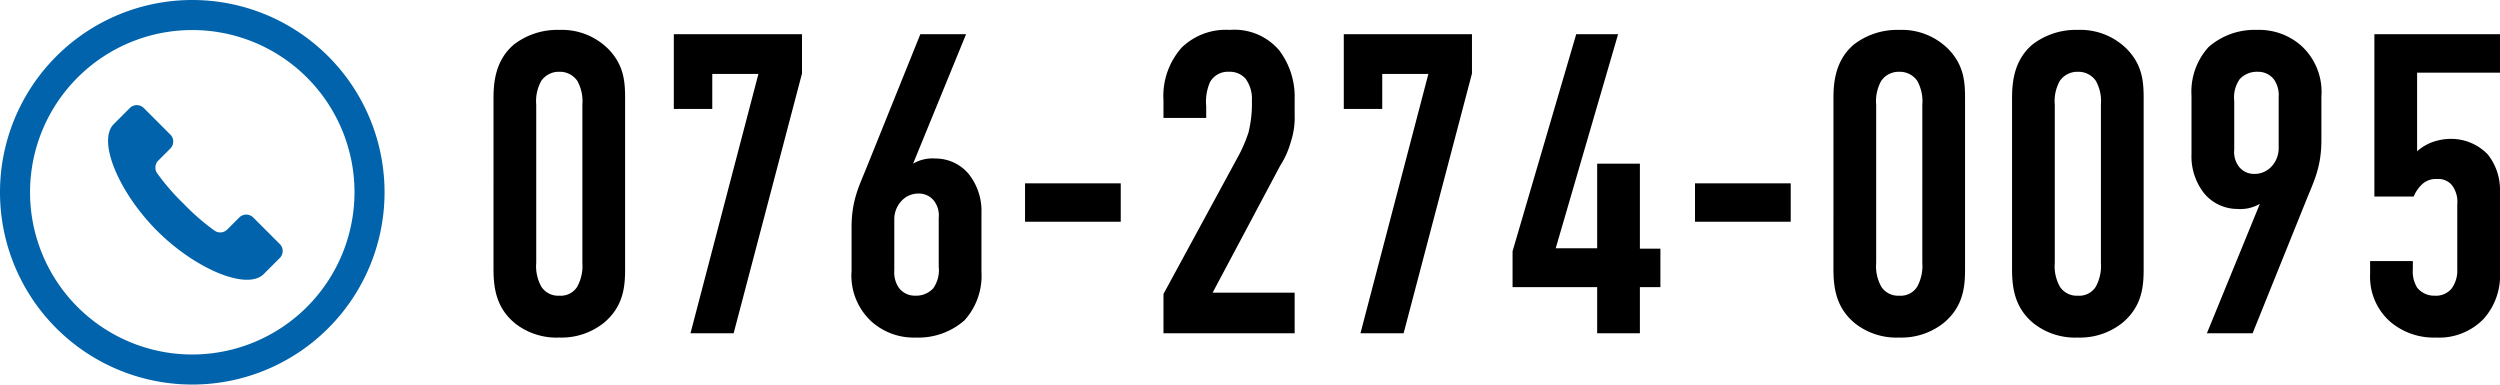
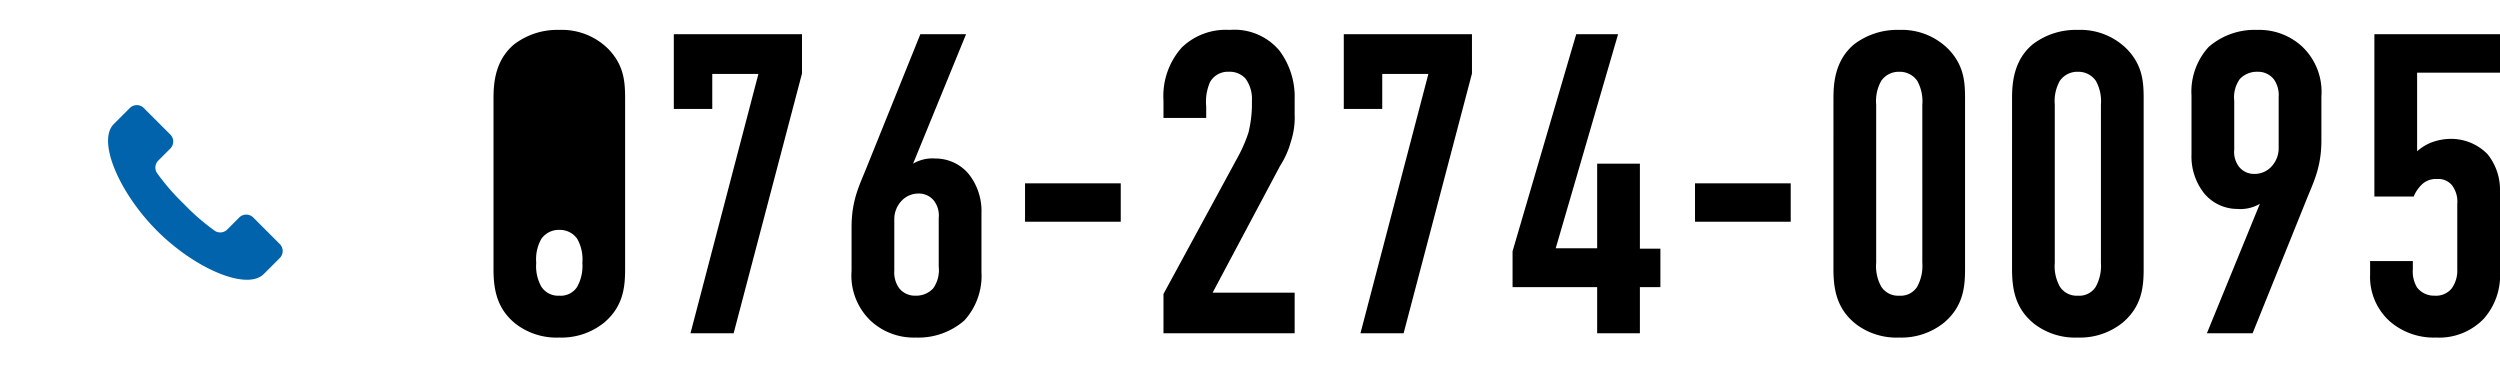
<svg xmlns="http://www.w3.org/2000/svg" width="292.55" height="45" viewBox="0 0 292.55 45">
  <g transform="translate(-750 -551)">
-     <path d="M2.75-7.55c0,2.35.35,4.65,2.6,6.45A7.833,7.833,0,0,0,10.45.5,7.935,7.935,0,0,0,15.7-1.25c2.3-1.95,2.45-4.3,2.45-6.3v-19.9c0-1.9-.1-3.85-1.9-5.75a7.682,7.682,0,0,0-5.8-2.3,8.311,8.311,0,0,0-5.3,1.7c-2.25,1.9-2.4,4.6-2.4,6.35Zm10.4-.7a5.087,5.087,0,0,1-.6,2.8,2.27,2.27,0,0,1-2.1,1.05,2.333,2.333,0,0,1-2.1-1.05,4.908,4.908,0,0,1-.6-2.8v-18.5a4.822,4.822,0,0,1,.6-2.8,2.492,2.492,0,0,1,2.1-1.05,2.484,2.484,0,0,1,2.1,1.05,4.908,4.908,0,0,1,.6,2.8ZM23.85-35v8.75h4.5v-4.1h5.4L25.8,0h5.05l8-30.4V-35ZM52.7-35,46.45-19.5c-.85,2.15-1.8,3.85-1.8,7.1v5.1A7.311,7.311,0,0,0,46.9-1.45,7.392,7.392,0,0,0,52.15.5a8.183,8.183,0,0,0,5.7-2,7.764,7.764,0,0,0,2-5.7v-6.85a6.957,6.957,0,0,0-1.5-4.6,5.06,5.06,0,0,0-3.85-1.8,4.511,4.511,0,0,0-2.65.6L58.05-35ZM54.85-7.8a3.707,3.707,0,0,1-.65,2.55,2.73,2.73,0,0,1-2.1.85,2.331,2.331,0,0,1-1.9-.9,3.194,3.194,0,0,1-.55-2.05V-13.3a3.135,3.135,0,0,1,.9-2.25,2.677,2.677,0,0,1,1.95-.8,2.231,2.231,0,0,1,1.8.85,2.846,2.846,0,0,1,.55,2Zm10.1-9.75v4.5h11.2v-4.5Zm16.2-7.65h5v-1.35a5.722,5.722,0,0,1,.45-2.85,2.381,2.381,0,0,1,2.2-1.2,2.46,2.46,0,0,1,1.95.8,3.972,3.972,0,0,1,.75,2.55v.75a14.474,14.474,0,0,1-.4,3A16.883,16.883,0,0,1,90-20.9L81.15-4.6V0H96.5V-4.75H86.9L94.8-19.6a10.024,10.024,0,0,0,1.25-2.8,9.013,9.013,0,0,0,.45-3.2v-1.85a8.977,8.977,0,0,0-1.8-5.65,6.87,6.87,0,0,0-5.8-2.4,7.416,7.416,0,0,0-5.6,2.05,8.515,8.515,0,0,0-2.15,6.2Zm21.1-9.8v8.75h4.5v-4.1h5.4L104.2,0h5.05l8-30.4V-35Zm27.2,0L122-9.6v4.2h9.9V0h5V-5.4h2.4V-9.9h-2.4v-9.95h-5v9.9h-4.85L134.35-35Zm13.9,17.45v4.5h11.2v-4.5Zm16.2,10c0,2.35.35,4.65,2.6,6.45a7.833,7.833,0,0,0,5.1,1.6,7.935,7.935,0,0,0,5.25-1.75c2.3-1.95,2.45-4.3,2.45-6.3v-19.9c0-1.9-.1-3.85-1.9-5.75a7.682,7.682,0,0,0-5.8-2.3,8.311,8.311,0,0,0-5.3,1.7c-2.25,1.9-2.4,4.6-2.4,6.35Zm10.4-.7a5.087,5.087,0,0,1-.6,2.8,2.27,2.27,0,0,1-2.1,1.05,2.333,2.333,0,0,1-2.1-1.05,4.908,4.908,0,0,1-.6-2.8v-18.5a4.822,4.822,0,0,1,.6-2.8,2.492,2.492,0,0,1,2.1-1.05,2.484,2.484,0,0,1,2.1,1.05,4.908,4.908,0,0,1,.6,2.8Zm10.5.7c0,2.35.35,4.65,2.6,6.45a7.833,7.833,0,0,0,5.1,1.6,7.935,7.935,0,0,0,5.25-1.75c2.3-1.95,2.45-4.3,2.45-6.3v-19.9c0-1.9-.1-3.85-1.9-5.75a7.682,7.682,0,0,0-5.8-2.3,8.311,8.311,0,0,0-5.3,1.7c-2.25,1.9-2.4,4.6-2.4,6.35Zm10.4-.7a5.087,5.087,0,0,1-.6,2.8,2.27,2.27,0,0,1-2.1,1.05,2.333,2.333,0,0,1-2.1-1.05,4.908,4.908,0,0,1-.6-2.8v-18.5a4.822,4.822,0,0,1,.6-2.8,2.492,2.492,0,0,1,2.1-1.05,2.484,2.484,0,0,1,2.1,1.05,4.908,4.908,0,0,1,.6,2.8ZM208.6,0l6.25-15.5c.85-2.15,1.8-3.85,1.8-7.1v-5.1a7.311,7.311,0,0,0-2.25-5.85,7.392,7.392,0,0,0-5.25-1.95,8.183,8.183,0,0,0-5.7,2,7.764,7.764,0,0,0-2,5.7v6.85a6.957,6.957,0,0,0,1.5,4.6,5.06,5.06,0,0,0,3.85,1.8,4.511,4.511,0,0,0,2.65-.6L203.25,0Zm-2.15-27.2a3.707,3.707,0,0,1,.65-2.55,2.73,2.73,0,0,1,2.1-.85,2.331,2.331,0,0,1,1.9.9,3.194,3.194,0,0,1,.55,2.05v5.95a3.134,3.134,0,0,1-.9,2.25,2.677,2.677,0,0,1-1.95.8,2.231,2.231,0,0,1-1.8-.85,2.846,2.846,0,0,1-.55-2Zm16.4-7.8v19h4.6a4.107,4.107,0,0,1,.8-1.25,2.37,2.37,0,0,1,1.95-.8,2.053,2.053,0,0,1,1.75.75,3.216,3.216,0,0,1,.6,2.2v7.6a3.564,3.564,0,0,1-.65,2.25,2.365,2.365,0,0,1-2,.85,2.516,2.516,0,0,1-2.05-.95,3.61,3.61,0,0,1-.5-2.15v-.95h-5V-6.9a6.991,6.991,0,0,0,2.3,5.5,7.845,7.845,0,0,0,5.4,1.9,7.241,7.241,0,0,0,5.6-2.2,7.633,7.633,0,0,0,1.9-5.5v-9.45a6.629,6.629,0,0,0-1.45-4.3,5.956,5.956,0,0,0-4.3-1.8,6.53,6.53,0,0,0-2.35.45,5.778,5.778,0,0,0-1.6,1v-9.2h9.7V-35Z" transform="translate(805 590)" />
+     <path d="M2.75-7.55c0,2.35.35,4.65,2.6,6.45A7.833,7.833,0,0,0,10.45.5,7.935,7.935,0,0,0,15.7-1.25c2.3-1.95,2.45-4.3,2.45-6.3v-19.9c0-1.9-.1-3.85-1.9-5.75a7.682,7.682,0,0,0-5.8-2.3,8.311,8.311,0,0,0-5.3,1.7c-2.25,1.9-2.4,4.6-2.4,6.35Zm10.4-.7a5.087,5.087,0,0,1-.6,2.8,2.27,2.27,0,0,1-2.1,1.05,2.333,2.333,0,0,1-2.1-1.05,4.908,4.908,0,0,1-.6-2.8a4.822,4.822,0,0,1,.6-2.8,2.492,2.492,0,0,1,2.1-1.05,2.484,2.484,0,0,1,2.1,1.05,4.908,4.908,0,0,1,.6,2.8ZM23.85-35v8.75h4.5v-4.1h5.4L25.8,0h5.05l8-30.4V-35ZM52.7-35,46.45-19.5c-.85,2.15-1.8,3.85-1.8,7.1v5.1A7.311,7.311,0,0,0,46.9-1.45,7.392,7.392,0,0,0,52.15.5a8.183,8.183,0,0,0,5.7-2,7.764,7.764,0,0,0,2-5.7v-6.85a6.957,6.957,0,0,0-1.5-4.6,5.06,5.06,0,0,0-3.85-1.8,4.511,4.511,0,0,0-2.65.6L58.05-35ZM54.85-7.8a3.707,3.707,0,0,1-.65,2.55,2.73,2.73,0,0,1-2.1.85,2.331,2.331,0,0,1-1.9-.9,3.194,3.194,0,0,1-.55-2.05V-13.3a3.135,3.135,0,0,1,.9-2.25,2.677,2.677,0,0,1,1.95-.8,2.231,2.231,0,0,1,1.8.85,2.846,2.846,0,0,1,.55,2Zm10.1-9.75v4.5h11.2v-4.5Zm16.2-7.65h5v-1.35a5.722,5.722,0,0,1,.45-2.85,2.381,2.381,0,0,1,2.2-1.2,2.46,2.46,0,0,1,1.95.8,3.972,3.972,0,0,1,.75,2.55v.75a14.474,14.474,0,0,1-.4,3A16.883,16.883,0,0,1,90-20.9L81.15-4.6V0H96.5V-4.75H86.9L94.8-19.6a10.024,10.024,0,0,0,1.25-2.8,9.013,9.013,0,0,0,.45-3.2v-1.85a8.977,8.977,0,0,0-1.8-5.65,6.87,6.87,0,0,0-5.8-2.4,7.416,7.416,0,0,0-5.6,2.05,8.515,8.515,0,0,0-2.15,6.2Zm21.1-9.8v8.75h4.5v-4.1h5.4L104.2,0h5.05l8-30.4V-35Zm27.2,0L122-9.6v4.2h9.9V0h5V-5.4h2.4V-9.9h-2.4v-9.95h-5v9.9h-4.85L134.35-35Zm13.9,17.45v4.5h11.2v-4.5Zm16.2,10c0,2.35.35,4.65,2.6,6.45a7.833,7.833,0,0,0,5.1,1.6,7.935,7.935,0,0,0,5.25-1.75c2.3-1.95,2.45-4.3,2.45-6.3v-19.9c0-1.9-.1-3.85-1.9-5.75a7.682,7.682,0,0,0-5.8-2.3,8.311,8.311,0,0,0-5.3,1.7c-2.25,1.9-2.4,4.6-2.4,6.35Zm10.4-.7a5.087,5.087,0,0,1-.6,2.8,2.27,2.27,0,0,1-2.1,1.05,2.333,2.333,0,0,1-2.1-1.05,4.908,4.908,0,0,1-.6-2.8v-18.5a4.822,4.822,0,0,1,.6-2.8,2.492,2.492,0,0,1,2.1-1.05,2.484,2.484,0,0,1,2.1,1.05,4.908,4.908,0,0,1,.6,2.8Zm10.5.7c0,2.35.35,4.65,2.6,6.45a7.833,7.833,0,0,0,5.1,1.6,7.935,7.935,0,0,0,5.25-1.75c2.3-1.95,2.45-4.3,2.45-6.3v-19.9c0-1.9-.1-3.85-1.9-5.75a7.682,7.682,0,0,0-5.8-2.3,8.311,8.311,0,0,0-5.3,1.7c-2.25,1.9-2.4,4.6-2.4,6.35Zm10.4-.7a5.087,5.087,0,0,1-.6,2.8,2.27,2.27,0,0,1-2.1,1.05,2.333,2.333,0,0,1-2.1-1.05,4.908,4.908,0,0,1-.6-2.8v-18.5a4.822,4.822,0,0,1,.6-2.8,2.492,2.492,0,0,1,2.1-1.05,2.484,2.484,0,0,1,2.1,1.05,4.908,4.908,0,0,1,.6,2.8ZM208.6,0l6.25-15.5c.85-2.15,1.8-3.85,1.8-7.1v-5.1a7.311,7.311,0,0,0-2.25-5.85,7.392,7.392,0,0,0-5.25-1.95,8.183,8.183,0,0,0-5.7,2,7.764,7.764,0,0,0-2,5.7v6.85a6.957,6.957,0,0,0,1.5,4.6,5.06,5.06,0,0,0,3.85,1.8,4.511,4.511,0,0,0,2.65-.6L203.25,0Zm-2.15-27.2a3.707,3.707,0,0,1,.65-2.55,2.73,2.73,0,0,1,2.1-.85,2.331,2.331,0,0,1,1.9.9,3.194,3.194,0,0,1,.55,2.05v5.95a3.134,3.134,0,0,1-.9,2.25,2.677,2.677,0,0,1-1.95.8,2.231,2.231,0,0,1-1.8-.85,2.846,2.846,0,0,1-.55-2Zm16.4-7.8v19h4.6a4.107,4.107,0,0,1,.8-1.25,2.37,2.37,0,0,1,1.95-.8,2.053,2.053,0,0,1,1.75.75,3.216,3.216,0,0,1,.6,2.2v7.6a3.564,3.564,0,0,1-.65,2.25,2.365,2.365,0,0,1-2,.85,2.516,2.516,0,0,1-2.05-.95,3.61,3.61,0,0,1-.5-2.15v-.95h-5V-6.9a6.991,6.991,0,0,0,2.3,5.5,7.845,7.845,0,0,0,5.4,1.9,7.241,7.241,0,0,0,5.6-2.2,7.633,7.633,0,0,0,1.9-5.5v-9.45a6.629,6.629,0,0,0-1.45-4.3,5.956,5.956,0,0,0-4.3-1.8,6.53,6.53,0,0,0-2.35.45,5.778,5.778,0,0,0-1.6,1v-9.2h9.7V-35Z" transform="translate(805 590)" />
    <g transform="translate(750 551)">
      <path d="M32.443,28.185a1.156,1.156,0,0,0-1.635,0L29.4,29.594a1.157,1.157,0,0,1-1.525.1A26.031,26.031,0,0,1,24.324,26.6a25.963,25.963,0,0,1-3.092-3.552,1.155,1.155,0,0,1,.1-1.524l1.409-1.409a1.155,1.155,0,0,0,0-1.634l-3.106-3.106a1.156,1.156,0,0,0-1.634,0l-1.873,1.874c-1.987,1.986.641,8.07,5.06,12.491S31.69,36.784,33.676,34.8l1.873-1.874a1.154,1.154,0,0,0,0-1.634Z" transform="translate(-2.809 -2.734)" fill="#0063ab" />
-       <path d="M22.5,0A22.5,22.5,0,1,0,45,22.5,22.5,22.5,0,0,0,22.5,0Zm0,41.484A18.984,18.984,0,1,1,41.484,22.5,19.006,19.006,0,0,1,22.5,41.484Z" fill="#0063ab" />
    </g>
  </g>
</svg>